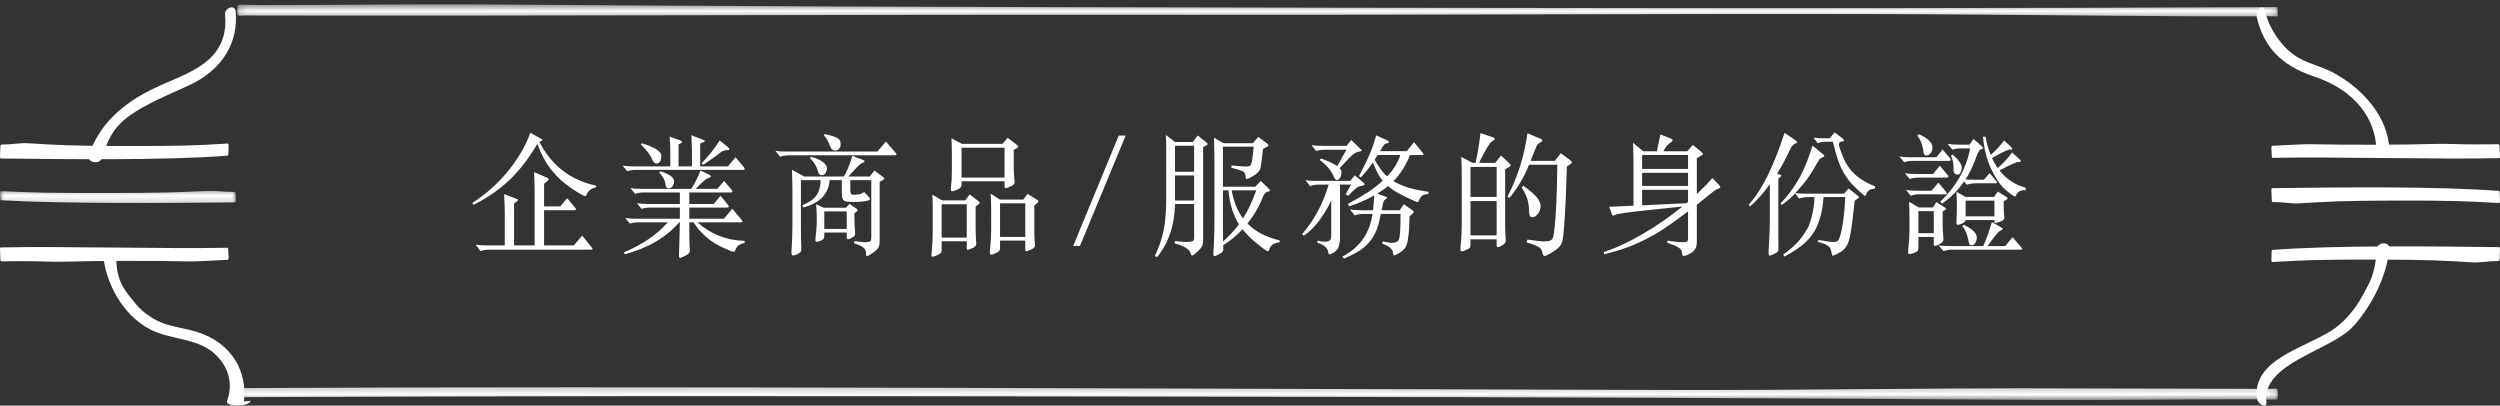
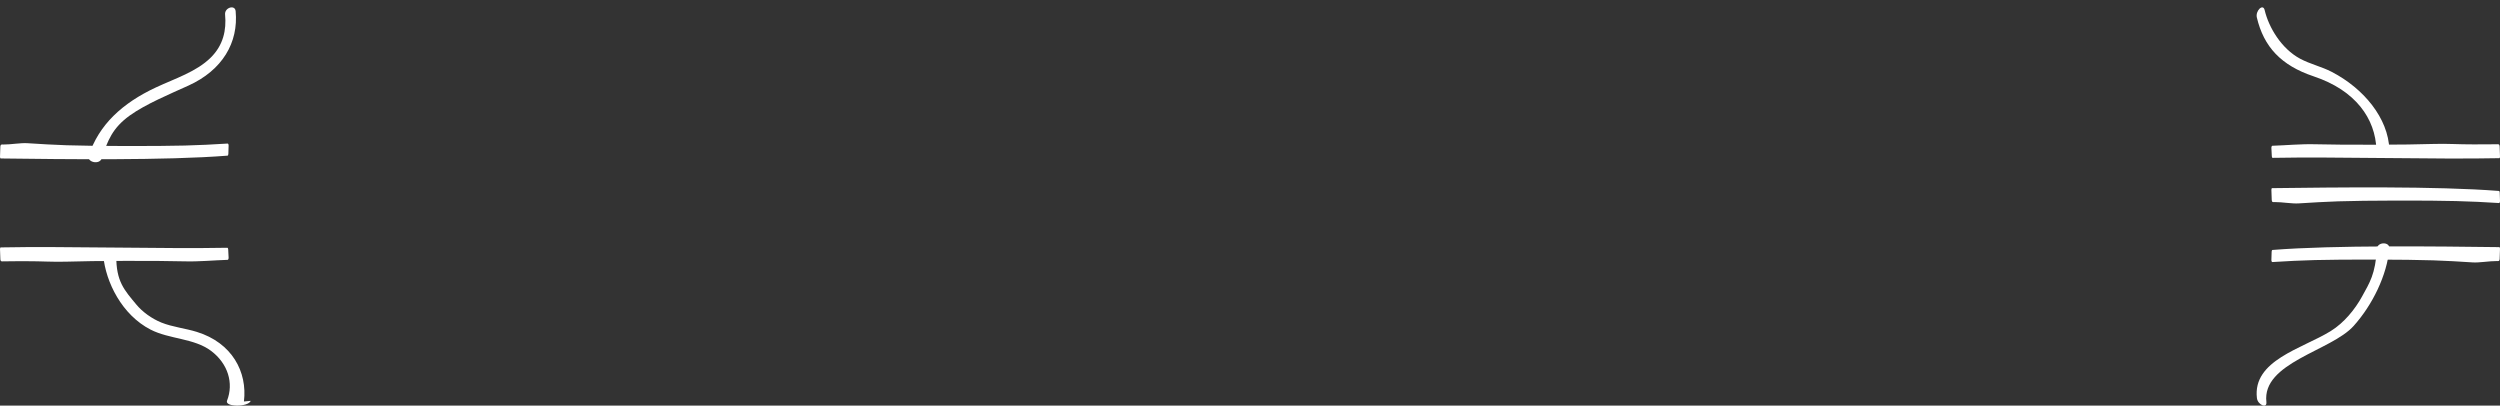
<svg xmlns="http://www.w3.org/2000/svg" xmlns:xlink="http://www.w3.org/1999/xlink" width="339px" height="55px" viewBox="0 0 339 55" version="1.1">
  <rect x="0" y="0" width="339" height="55" fill="#333333" stroke="none" />
  <title>Group 28</title>
  <desc>Created with Sketch.</desc>
  <defs>
-     <polygon id="path-1" points="0.155 0.258 276.884 0.258 276.884 2.25 0.155 2.25" />
    <polygon id="path-3" points="0.154 0.579 276.886 0.579 276.886 2.525 0.154 2.525" />
    <polygon id="path-5" points="0 0.573 31.994 0.573 31.994 2.823 0 2.823" />
  </defs>
  <g id="index" stroke="none" stroke-width="1" fill="none" fill-rule="evenodd">
    <g id="Group-28">
      <g id="Group-3" transform="translate(32, 52)">
        <mask id="mask-2" fill="white">
          <use xlink:href="#path-1" />
        </mask>
        <g id="Clip-2" />
        <path d="M0.207,1.806 L0.164,0.672 C0.102,0.578 0.343,0.625 0.867,0.623 C58.015,0.323 127.529,0.735 198.451,0.888 C208.025,0.911 233.172,0.629 242.113,0.65 C254.05,0.679 265.33,0.706 275.707,0.731 C276.207,0.733 276.707,0.654 276.764,0.744 C276.977,1.05 276.845,1.948 276.831,2.065 C276.785,2.288 276.183,2.153 273.409,2.146 C265.462,2.126 252.842,2.297 244.86,2.238 C228.901,2.128 212.961,2.033 197.038,1.961 C165.571,1.822 85.072,1.696 53.768,1.727 C36.469,1.743 19.188,1.781 1.954,1.853 C1.27,1.856 0.28,1.93 0.207,1.806" id="Fill-1" fill="#FFFFFF" mask="url(#mask-2)" />
      </g>
      <g id="Group-6" transform="translate(32, 0)">
        <mask id="mask-4" fill="white">
          <use xlink:href="#path-3" />
        </mask>
        <g id="Clip-5" />
-         <path d="M276.831,1.025 L276.877,2.161 C276.936,2.253 276.696,2.206 276.169,2.208 C260.967,2.289 241.519,1.949 221.719,1.909 C191.991,1.848 160.122,2.046 129.837,2.012 C80.596,1.958 38.747,2.192 1.332,2.1 C0.832,2.098 0.329,2.177 0.275,2.087 C0.061,1.781 0.194,0.883 0.207,0.766 C0.25,0.543 0.856,0.678 3.629,0.685 C11.573,0.705 24.197,0.532 32.179,0.59 C48.135,0.705 64.077,0.797 80.001,0.869 C111.464,1.009 191.966,1.135 223.27,1.103 C240.57,1.088 257.85,1.049 275.085,0.977 C275.771,0.975 276.758,0.901 276.831,1.025" id="Fill-4" fill="#FFFFFF" mask="url(#mask-4)" />
      </g>
      <path d="M31,34.926 L30.944,33.816 C30.938,33.69 30.885,33.597 30.829,33.597 C22.371,33.765 8.554,33.372 0.099,33.549 C0.043,33.552 -0.003,33.648 0,33.768 C0.011,34.176 0.035,35.028 0.051,35.184 C0.083,35.481 0.203,35.445 0.511,35.439 C1.398,35.415 2.812,35.427 3.702,35.421 C5.476,35.412 7.263,35.541 9.039,35.481 C12.541,35.355 21.535,35.34 25.045,35.439 C26.978,35.493 28.933,35.295 30.869,35.235 C30.946,35.232 31.005,35.088 31,34.926" id="Fill-7" fill="#FFFFFF" />
      <g id="Group-11" transform="translate(0, 25)">
        <mask id="mask-6" fill="white">
          <use xlink:href="#path-5" />
        </mask>
        <g id="Clip-10" />
-         <path d="M-1.08420217e-19,1.145 L0.036,1.982 C0.038,2.074 0.085,2.148 0.151,2.153 C8.877,2.655 23.16,2.515 31.892,2.439 C31.95,2.439 31.996,2.367 31.994,2.277 C31.985,1.971 31.958,1.329 31.941,1.215 C31.914,0.992 31.79,1.017 31.468,1.021 C30.552,1.03 29.073,0.841 28.16,0.888 C26.328,0.978 24.497,1.048 22.666,1.098 C19.047,1.192 9.76,1.199 6.138,1.125 C4.139,1.084 2.137,1.019 0.14,0.922 C0.058,0.92 -0.005,1.021 -1.08420217e-19,1.145" id="Fill-9" fill="#FFFFFF" mask="url(#mask-6)" />
      </g>
      <path d="M31,19.76 L30.965,20.876 C30.96,21.002 30.914,21.101 30.856,21.107 C22.398,21.776 8.559,21.59 0.099,21.488 C0.043,21.488 0,21.389 0,21.272 C0.011,20.864 0.035,20.009 0.048,19.856 C0.08,19.559 0.197,19.592 0.512,19.595 C1.396,19.61 2.827,19.355 3.717,19.418 C5.489,19.541 7.266,19.631 9.038,19.697 C12.545,19.823 21.543,19.835 25.052,19.736 C26.989,19.682 28.929,19.595 30.866,19.466 C30.944,19.46 31.005,19.598 31,19.76" id="Fill-12" fill="#FFFFFF" />
      <path d="M308.001,20.075 L308.057,21.185 C308.059,21.311 308.113,21.404 308.168,21.404 C316.627,21.236 330.445,21.629 338.901,21.449 C338.957,21.449 339.003,21.353 339,21.233 C338.989,20.825 338.965,19.973 338.949,19.817 C338.92,19.52 338.797,19.556 338.489,19.562 C337.602,19.583 336.187,19.571 335.3,19.577 C333.527,19.589 331.737,19.457 329.963,19.52 C326.458,19.646 317.464,19.661 313.956,19.562 C312.02,19.508 310.065,19.703 308.131,19.766 C308.054,19.769 307.993,19.91 308.001,20.075" id="Fill-14" fill="#FFFFFF" />
      <path d="M339,27.238 L338.965,26.122 C338.962,25.996 338.914,25.9 338.856,25.894 C330.398,25.225 316.559,25.411 308.099,25.513 C308.043,25.513 307.997,25.609 308,25.729 C308.011,26.137 308.035,26.992 308.048,27.145 C308.08,27.439 308.197,27.409 308.509,27.403 C309.396,27.391 310.83,27.643 311.715,27.58 C313.489,27.46 315.264,27.367 317.038,27.301 C320.545,27.175 329.543,27.163 333.052,27.265 C334.99,27.316 336.929,27.403 338.866,27.532 C338.944,27.538 339.005,27.403 339,27.238" id="Fill-16" fill="#FFFFFF" />
      <path d="M308,35.24 L308.035,34.124 C308.038,33.998 308.086,33.899 308.147,33.893 C316.602,33.224 330.441,33.41 338.901,33.512 C338.957,33.512 339.003,33.611 339,33.728 C338.989,34.136 338.965,34.991 338.952,35.144 C338.923,35.441 338.803,35.408 338.491,35.402 C337.604,35.39 336.173,35.645 335.285,35.582 C333.511,35.459 331.736,35.366 329.962,35.303 C326.455,35.177 317.457,35.165 313.948,35.264 C312.01,35.318 310.071,35.405 308.136,35.534 C308.056,35.54 307.995,35.402 308,35.24" id="Fill-18" fill="#FFFFFF" />
      <path d="M30.522,1.969 C30.717,4.083 30.281,6.123 28.578,7.809 C26.625,9.739 23.757,10.635 21.157,11.848 C16.551,14 13.417,16.92 12.035,21.094 C11.733,22.003 13.49,22.39 13.791,21.484 C14.599,19.05 15.244,17.359 17.598,15.662 C19.743,14.119 23.078,12.731 25.558,11.604 C30.15,9.517 32.351,5.787 31.954,1.513 C31.865,0.581 30.432,1.031 30.522,1.969" id="Fill-20" fill="#FFFFFF" />
      <path d="M33.078,54.442 C33.561,50.418 31.465,46.484 26.689,45.005 C25.125,44.519 23.39,44.344 21.886,43.74 C20.576,43.212 19.297,42.276 18.497,41.307 C16.871,39.345 15.732,38.169 15.77,34.685 C15.781,33.775 13.919,33.768 14.003,34.685 C14.336,38.25 16.529,42.699 20.425,44.697 C22.986,46.011 26.312,45.849 28.616,47.575 C30.91,49.297 31.718,51.948 30.785,54.335 C30.446,55.212 33.661,55.225 34,54.354 L33.078,54.442 Z" id="Fill-22" fill="#FFFFFF" />
      <path d="M306.028,2.37 C306.96,6.331 309.301,8.873 313.728,10.351 C319.423,12.25 322.106,16.086 322.243,20.297 C322.273,21.232 324.032,21.237 324,20.297 C323.857,16.019 320.514,11.993 316.187,9.748 C314.827,9.038 313.243,8.688 311.89,7.958 C309.361,6.597 307.642,3.731 307.084,1.361 C306.869,0.444 305.815,1.455 306.028,2.37" id="Fill-24" fill="#FFFFFF" />
      <path d="M322.32,33.699 C322.086,37.229 321.34,38.292 320.285,40.222 C319.344,41.94 317.842,43.792 316.016,44.913 C312.139,47.292 305.436,48.863 306.038,53.981 C306.146,54.903 307.432,55.448 307.324,54.517 C306.694,49.162 316.108,47.596 319.159,44.192 C321.713,41.339 323.683,37.314 323.997,33.699 C324.079,32.763 322.4,32.77 322.32,33.699" id="Fill-26" fill="#FFFFFF" />
-       <path d="M64.237,27.77 C66.145,26.798 67.777,25.661 69.133,24.359 C70.489,23.057 71.731,21.44 72.859,19.508 C73.387,20.936 74.035,22.127 74.803,23.081 C75.571,24.035 76.477,24.86 77.521,25.556 C78.565,26.252 79.171,26.6 79.339,26.6 C79.423,26.6 79.483,26.546 79.519,26.438 C79.747,25.862 80.185,25.52 80.833,25.412 L80.833,25.412 L80.851,25.178 C77.383,24.446 74.809,22.466 73.129,19.238 C73.153,19.226 73.231,19.193 73.363,19.139 C73.495,19.085 73.561,19.034 73.561,18.986 C73.561,18.938 73.477,18.866 73.309,18.77 L73.309,18.77 L71.923,18.014 C71.191,19.934 70.138,21.716 68.764,23.36 C67.39,25.004 65.815,26.39 64.039,27.518 L64.039,27.518 L64.237,27.77 Z M65.155,34.052 C65.479,33.92 65.881,33.854 66.361,33.854 L66.361,33.854 L80.059,33.854 C80.251,33.854 80.347,33.821 80.347,33.755 C80.347,33.689 80.299,33.608 80.203,33.512 L80.203,33.512 L78.943,31.946 L77.809,33.278 L73.777,33.278 L73.777,28.508 L77.791,28.508 C78.007,28.508 78.115,28.475 78.115,28.409 C78.115,28.343 78.055,28.238 77.935,28.094 L77.935,28.094 L76.909,26.87 L75.973,27.986 L73.777,27.986 L73.777,24.908 L74.245,24.548 C74.353,24.452 74.407,24.371 74.407,24.305 C74.407,24.239 74.335,24.17 74.191,24.098 L74.191,24.098 L72.427,23.342 C72.475,24.434 72.499,25.406 72.499,26.258 L72.499,26.258 L72.499,33.278 L69.709,33.278 L69.709,27.572 L70.123,27.302 C70.207,27.242 70.249,27.182 70.249,27.122 C70.249,27.062 70.177,27.008 70.033,26.96 L70.033,26.96 L68.359,26.33 C68.419,27.278 68.449,28.232 68.449,29.192 L68.449,29.192 L68.449,33.278 L65.965,33.278 C65.425,33.278 64.939,33.242 64.507,33.17 L64.507,33.17 L65.155,34.052 Z M85.063,23.216 C85.375,23.096 85.777,23.036 86.269,23.036 L86.269,23.036 L100.741,23.036 C100.897,23.036 100.975,22.997 100.975,22.919 C100.975,22.841 100.939,22.754 100.867,22.658 L100.867,22.658 L99.733,21.326 L98.707,22.568 L94.945,22.568 L94.945,19.472 L95.359,19.292 C95.503,19.232 95.575,19.175 95.575,19.121 C95.575,19.067 95.491,19.01 95.323,18.95 L95.323,18.95 L93.757,18.338 C93.805,19.274 93.829,19.922 93.829,20.282 L93.829,22.568 L92.011,22.568 L92.011,19.562 L92.317,19.436 C92.425,19.376 92.479,19.313 92.479,19.247 C92.479,19.181 92.395,19.112 92.227,19.04 L92.227,19.04 L90.805,18.518 C90.865,19.418 90.895,20.066 90.895,20.462 L90.895,22.568 L85.909,22.568 C85.369,22.568 84.871,22.532 84.415,22.46 L84.415,22.46 L85.063,23.216 Z M95.341,22.352 C96.253,21.764 97.027,21.212 97.663,20.696 C97.951,20.468 98.287,20.354 98.671,20.354 C98.827,20.354 98.905,20.315 98.905,20.237 C98.905,20.159 98.827,20.054 98.671,19.922 L98.671,19.922 L97.591,19.04 C96.919,20.12 96.097,21.152 95.125,22.136 L95.125,22.136 L95.341,22.352 Z M89.023,22.172 C89.455,22.172 89.671,21.812 89.671,21.092 C89.671,20.828 89.446,20.546 88.996,20.246 C88.546,19.946 87.895,19.676 87.043,19.436 L87.043,19.436 L86.899,19.58 C87.271,19.928 87.595,20.291 87.871,20.669 C88.147,21.047 88.351,21.392 88.483,21.704 C88.615,22.016 88.795,22.172 89.023,22.172 Z M92.218,34.97 C92.32,34.97 92.566,34.868 92.956,34.664 C93.346,34.46 93.541,34.25 93.541,34.034 C93.541,33.986 93.529,33.74 93.505,33.296 C93.481,32.852 93.469,32.162 93.469,31.226 L93.469,31.226 L93.469,30.146 L94.045,30.146 C94.573,30.962 95.173,31.649 95.845,32.207 C96.517,32.765 97.255,33.227 98.059,33.593 C98.863,33.959 99.337,34.142 99.481,34.142 C99.577,34.142 99.643,34.088 99.679,33.98 C99.787,33.656 99.943,33.419 100.147,33.269 C100.351,33.119 100.621,33.014 100.957,32.954 L100.957,32.954 L100.975,32.666 C98.515,32.594 96.379,31.754 94.567,30.146 L94.567,30.146 L100.417,30.146 C100.585,30.146 100.669,30.11 100.669,30.038 C100.669,29.966 100.621,29.876 100.525,29.768 L100.525,29.768 L99.301,28.31 L98.167,29.66 L93.469,29.66 L93.469,28.148 L98.581,28.148 C98.737,28.148 98.815,28.109 98.815,28.031 C98.815,27.953 98.779,27.866 98.707,27.77 L98.707,27.77 L97.699,26.546 L96.781,27.662 L93.469,27.662 L93.469,26.096 L99.103,26.096 C99.247,26.096 99.319,26.057 99.319,25.979 C99.319,25.901 99.283,25.82 99.211,25.736 L99.211,25.736 L98.185,24.53 L97.285,25.61 L94.333,25.61 C94.837,25.082 95.218,24.713 95.476,24.503 C95.734,24.293 95.953,24.161 96.133,24.107 C96.313,24.053 96.403,23.99 96.403,23.918 C96.403,23.846 96.331,23.768 96.187,23.684 L96.187,23.684 L94.981,23.126 C94.669,23.99 94.249,24.818 93.721,25.61 L93.721,25.61 L86.971,25.61 C86.431,25.61 85.939,25.58 85.495,25.52 L85.495,25.52 L86.125,26.294 C86.425,26.162 86.827,26.096 87.331,26.096 L87.331,26.096 L92.191,26.096 L92.191,27.662 L87.853,27.662 C87.313,27.662 86.815,27.626 86.359,27.554 L86.359,27.554 L87.007,28.328 C87.319,28.208 87.721,28.148 88.213,28.148 L88.213,28.148 L92.191,28.148 L92.191,29.66 L86.251,29.66 C85.711,29.66 85.219,29.624 84.775,29.552 L84.775,29.552 L85.405,30.326 C85.729,30.206 86.131,30.146 86.611,30.146 L86.611,30.146 L90.553,30.146 C89.101,31.802 87.121,33.158 84.613,34.214 L84.613,34.214 L84.703,34.484 C87.859,33.644 90.325,32.198 92.101,30.146 L92.101,30.146 L92.191,30.146 C92.179,31.106 92.155,32.072 92.119,33.044 C92.083,34.016 92.065,34.514 92.065,34.538 C92.065,34.826 92.116,34.97 92.218,34.97 Z M90.643,25.538 C90.871,25.538 91.054,25.445 91.192,25.259 C91.33,25.073 91.399,24.836 91.399,24.548 C91.399,24.068 90.787,23.624 89.563,23.216 L89.563,23.216 L89.401,23.414 C89.905,23.93 90.187,24.476 90.247,25.052 C90.283,25.376 90.415,25.538 90.643,25.538 Z M113.197,20.408 C113.437,20.408 113.629,20.336 113.773,20.192 C113.917,20.048 113.989,19.838 113.989,19.562 C113.989,19.394 113.968,19.247 113.926,19.121 C113.884,18.995 113.788,18.881 113.638,18.779 C113.488,18.677 113.272,18.578 112.99,18.482 C112.708,18.386 112.327,18.284 111.847,18.176 L111.847,18.176 L111.721,18.374 C111.817,18.47 111.901,18.563 111.973,18.653 C112.045,18.743 112.111,18.839 112.171,18.941 C112.231,19.043 112.288,19.16 112.342,19.292 C112.396,19.424 112.459,19.586 112.531,19.778 C112.603,19.982 112.705,20.138 112.837,20.246 C112.969,20.354 113.089,20.408 113.197,20.408 Z M105.781,21.254 C105.949,21.182 106.147,21.131 106.375,21.101 C106.603,21.071 106.807,21.056 106.987,21.056 L106.987,21.056 L121.333,21.056 C121.465,21.056 121.54,21.026 121.558,20.966 C121.576,20.906 121.543,20.834 121.459,20.75 L121.459,20.75 L120.127,19.184 L118.975,20.552 L106.609,20.552 C106.345,20.552 106.102,20.546 105.88,20.534 C105.658,20.522 105.409,20.492 105.133,20.444 L105.133,20.444 L105.781,21.254 Z M117.544,34.718 C117.622,34.73 117.775,34.664 118.003,34.52 C118.303,34.328 118.54,34.16 118.714,34.016 C118.888,33.872 119.017,33.731 119.101,33.593 C119.185,33.455 119.236,33.302 119.254,33.134 C119.272,32.966 119.281,32.756 119.281,32.504 L119.281,32.504 L119.281,24.656 L119.677,24.44 C119.965,24.32 119.989,24.176 119.749,24.008 L119.749,24.008 L118.579,23.126 L117.931,23.936 L115.033,23.936 C115.405,23.528 115.702,23.204 115.924,22.964 C116.146,22.724 116.323,22.544 116.455,22.424 C116.587,22.304 116.689,22.223 116.761,22.181 C116.833,22.139 116.905,22.106 116.977,22.082 C117.133,22.022 117.217,21.953 117.229,21.875 C117.241,21.797 117.157,21.728 116.977,21.668 L116.977,21.668 L115.591,21.128 C115.483,21.464 115.384,21.761 115.294,22.019 C115.204,22.277 115.114,22.514 115.024,22.73 C114.934,22.946 114.841,23.15 114.745,23.342 C114.649,23.534 114.541,23.732 114.421,23.936 L114.421,23.936 L109.057,23.936 L107.383,23.018 C107.395,23.186 107.404,23.393 107.41,23.639 C107.416,23.885 107.422,24.143 107.428,24.413 C107.434,24.683 107.44,24.947 107.446,25.205 C107.452,25.463 107.455,25.688 107.455,25.88 L107.455,30.28 C107.454,30.492 107.451,30.744 107.446,31.037 C107.44,31.403 107.431,31.772 107.419,32.144 C107.407,32.516 107.392,32.87 107.374,33.206 C107.356,33.542 107.341,33.806 107.329,33.998 C107.305,34.346 107.341,34.553 107.437,34.619 C107.533,34.685 107.761,34.634 108.121,34.466 C108.361,34.346 108.514,34.238 108.58,34.142 C108.646,34.046 108.673,33.902 108.661,33.71 C108.637,33.29 108.622,32.831 108.616,32.333 C108.61,31.835 108.607,31.226 108.607,30.506 L108.607,30.506 L108.607,24.422 L111.289,24.422 C111.265,24.89 111.205,25.298 111.109,25.646 C111.013,25.994 110.863,26.3 110.659,26.564 C110.455,26.828 110.2,27.062 109.894,27.266 C109.588,27.47 109.219,27.656 108.787,27.824 L108.787,27.824 L108.949,28.13 C110.101,27.818 110.965,27.347 111.541,26.717 C112.117,26.087 112.435,25.322 112.495,24.422 L112.495,24.422 L114.151,24.422 L114.151,25.88 C114.151,26.192 114.163,26.444 114.187,26.636 C114.211,26.828 114.259,26.978 114.331,27.086 C114.403,27.194 114.511,27.266 114.655,27.302 C114.799,27.338 114.985,27.362 115.213,27.374 C115.465,27.386 115.696,27.392 115.906,27.392 C116.116,27.392 116.359,27.38 116.635,27.356 C116.923,27.332 117.148,27.308 117.31,27.284 C117.472,27.26 117.625,27.224 117.769,27.176 C117.985,27.104 118.027,26.984 117.895,26.816 C117.823,26.72 117.718,26.597 117.58,26.447 C117.442,26.297 117.301,26.156 117.157,26.024 C117.037,26.12 116.932,26.195 116.842,26.249 C116.752,26.303 116.611,26.342 116.419,26.366 C116.323,26.378 116.212,26.387 116.086,26.393 C115.96,26.399 115.831,26.402 115.699,26.402 C115.531,26.402 115.423,26.351 115.375,26.249 C115.327,26.147 115.303,25.934 115.303,25.61 L115.303,25.61 L115.303,24.422 L118.147,24.422 L118.147,32.234 C118.147,32.378 118.126,32.498 118.084,32.594 C118.042,32.69 117.946,32.759 117.796,32.801 C117.646,32.843 117.418,32.855 117.112,32.837 C116.806,32.819 116.389,32.768 115.861,32.684 L115.861,32.684 L115.789,32.99 C116.149,33.098 116.434,33.203 116.644,33.305 C116.854,33.407 117.019,33.512 117.139,33.62 C117.259,33.728 117.337,33.845 117.373,33.971 C117.409,34.097 117.427,34.244 117.427,34.412 C117.427,34.604 117.466,34.706 117.544,34.718 Z M111.433,23.756 C111.637,23.756 111.805,23.663 111.937,23.477 C112.069,23.291 112.135,23.06 112.135,22.784 C112.135,22.544 111.964,22.28 111.622,21.992 C111.28,21.704 110.719,21.458 109.939,21.254 L109.939,21.254 L109.849,21.452 C110.437,22.064 110.791,22.646 110.911,23.198 C110.947,23.402 111.013,23.546 111.109,23.63 C111.205,23.714 111.313,23.756 111.433,23.756 Z M110.641,32.756 C110.713,32.816 110.893,32.792 111.181,32.684 C111.457,32.576 111.625,32.474 111.685,32.378 C111.745,32.282 111.775,32.132 111.775,31.928 L111.775,31.928 L111.775,31.532 L114.817,31.532 L114.817,32.216 C114.817,32.336 114.856,32.411 114.934,32.441 C115.012,32.471 115.153,32.432 115.357,32.324 C115.633,32.18 115.807,32.054 115.879,31.946 C115.951,31.838 115.975,31.7 115.951,31.532 C115.927,31.232 115.906,30.929 115.888,30.623 C115.87,30.317 115.861,30.008 115.861,29.696 L115.861,29.696 L115.861,28.904 L116.185,28.67 C116.329,28.55 116.329,28.436 116.185,28.328 L116.185,28.328 L115.195,27.644 L114.727,28.166 L111.685,28.166 L110.659,27.698 C110.695,27.962 110.719,28.244 110.731,28.544 C110.743,28.844 110.749,29.168 110.749,29.516 L110.749,29.516 L110.749,30.02 C110.749,30.368 110.734,30.728 110.704,31.1 C110.674,31.472 110.635,31.838 110.587,32.198 C110.551,32.51 110.569,32.696 110.641,32.756 Z M114.817,31.046 L111.775,31.046 L111.775,28.67 L114.817,28.67 L114.817,31.046 Z M129.1,25.934 C129.214,25.934 129.457,25.859 129.829,25.709 C130.201,25.559 130.387,25.334 130.387,25.034 L130.387,25.034 L130.387,24.584 L136.219,24.584 L136.219,25.286 C136.219,25.442 136.267,25.52 136.363,25.52 C136.459,25.52 136.687,25.439 137.047,25.277 C137.407,25.115 137.587,24.926 137.587,24.71 L137.587,24.71 L137.515,23.9 C137.479,23.54 137.461,23.132 137.461,22.676 L137.461,22.676 L137.461,20.354 L137.857,20.102 C138.001,20.018 138.073,19.946 138.073,19.886 C138.073,19.826 138.001,19.736 137.857,19.616 L137.857,19.616 L136.633,18.68 L135.949,19.508 L130.441,19.508 L129.019,18.752 C129.055,19.424 129.073,20.15 129.073,20.93 L129.073,20.93 L129.073,23.288 C129.073,24.08 129.031,24.764 128.947,25.34 C128.935,25.472 128.929,25.604 128.929,25.736 C128.929,25.868 128.986,25.934 129.1,25.934 Z M136.219,24.08 L130.387,24.08 L130.387,20.03 L136.219,20.03 L136.219,24.08 Z M134.419,34.538 C134.515,34.538 134.701,34.475 134.977,34.349 C135.253,34.223 135.427,34.115 135.499,34.025 C135.571,33.935 135.607,33.806 135.607,33.638 L135.607,33.638 L135.607,32.63 L139.027,32.63 L139.027,33.836 C139.027,33.992 139.072,34.07 139.162,34.07 C139.252,34.07 139.471,33.992 139.819,33.836 C140.167,33.68 140.341,33.5 140.341,33.296 L140.341,33.296 L140.287,32.396 C140.263,32.048 140.251,31.658 140.251,31.226 L140.251,31.226 L140.251,27.86 L140.683,27.518 C140.767,27.434 140.809,27.362 140.809,27.302 C140.809,27.242 140.755,27.176 140.647,27.104 L140.647,27.104 L139.333,26.276 L138.757,27.068 L135.607,27.068 L134.329,26.258 C134.377,26.93 134.401,27.662 134.401,28.454 L134.401,28.454 L134.401,31.1 C134.401,31.988 134.347,32.924 134.239,33.908 C134.215,34.16 134.215,34.328 134.239,34.412 C134.263,34.496 134.323,34.538 134.419,34.538 Z M126.463,34.808 C126.571,34.808 126.751,34.751 127.003,34.637 C127.255,34.523 127.432,34.427 127.534,34.349 C127.636,34.271 127.687,34.124 127.687,33.908 L127.687,33.908 L127.687,32.72 L131.089,32.72 L131.089,33.638 C131.089,33.794 131.134,33.872 131.224,33.872 C131.314,33.872 131.53,33.794 131.872,33.638 C132.214,33.482 132.385,33.29 132.385,33.062 L132.385,33.062 L132.331,32.252 C132.307,31.892 132.295,31.484 132.295,31.028 L132.295,31.028 L132.295,28.022 L132.709,27.698 C132.793,27.614 132.835,27.539 132.835,27.473 C132.835,27.407 132.757,27.32 132.601,27.212 L132.601,27.212 L131.485,26.366 L130.891,27.176 L127.741,27.176 L126.427,26.384 C126.463,27.056 126.481,27.788 126.481,28.58 L126.481,28.58 L126.481,31.37 C126.481,32.258 126.433,33.194 126.337,34.178 C126.313,34.322 126.301,34.463 126.301,34.601 C126.301,34.739 126.355,34.808 126.463,34.808 Z M139.027,32.126 L135.607,32.126 L135.607,27.572 L139.027,27.572 L139.027,32.126 Z M131.089,32.216 L127.687,32.216 L127.687,27.698 L131.089,27.698 L131.089,32.216 Z M146.443,33.35 L152.635,18.392 L151.699,18.392 L145.525,33.35 L146.443,33.35 Z M156.901,34.862 C158.461,32.966 159.271,30.566 159.331,27.662 L159.331,27.662 L161.923,27.662 L161.923,32.288 C161.923,32.516 161.836,32.66 161.662,32.72 C161.488,32.78 161.221,32.81 160.861,32.81 C160.501,32.81 159.985,32.768 159.313,32.684 L159.313,32.684 L159.259,32.99 C160.567,33.326 161.305,33.794 161.473,34.394 C161.509,34.562 161.575,34.646 161.671,34.646 C161.767,34.646 162.001,34.472 162.373,34.124 C162.745,33.776 162.967,33.5 163.039,33.296 C163.111,33.092 163.147,32.816 163.147,32.468 L163.147,32.468 L163.147,19.94 L163.597,19.706 C163.705,19.646 163.759,19.586 163.759,19.526 C163.759,19.466 163.705,19.394 163.597,19.31 L163.597,19.31 L162.409,18.374 L161.743,19.256 L159.331,19.256 L158.089,18.302 C158.125,18.95 158.143,19.586 158.143,20.21 L158.143,20.21 L158.143,26.636 C158.143,28.652 158.017,30.227 157.765,31.361 C157.513,32.495 157.123,33.614 156.595,34.718 L156.595,34.718 L156.901,34.862 Z M164.677,34.736 C164.773,34.736 164.998,34.64 165.352,34.448 C165.706,34.256 165.883,34.052 165.883,33.836 L165.883,33.836 L165.865,33.242 C166.789,32.69 167.665,31.97 168.493,31.082 C168.985,31.73 169.648,32.39 170.482,33.062 C171.316,33.734 171.799,34.07 171.931,34.07 C171.991,34.07 172.045,34.016 172.093,33.908 C172.189,33.56 172.348,33.311 172.57,33.161 C172.792,33.011 173.107,32.906 173.515,32.846 L173.515,32.846 L173.515,32.594 C171.643,32.15 170.191,31.388 169.159,30.308 C170.083,29.144 170.773,27.95 171.229,26.726 C171.397,26.27 171.673,26.012 172.057,25.952 C172.153,25.916 172.201,25.874 172.201,25.826 C172.201,25.778 172.159,25.706 172.075,25.61 L172.075,25.61 L170.959,24.53 L170.221,25.322 L165.829,25.322 L165.829,19.886 L170.005,19.886 C169.921,20.762 169.846,21.386 169.78,21.758 C169.714,22.13 169.63,22.361 169.528,22.451 C169.426,22.541 169.216,22.586 168.898,22.586 C168.58,22.586 167.953,22.532 167.017,22.424 L167.017,22.424 L166.963,22.748 C167.731,22.94 168.244,23.096 168.502,23.216 C168.76,23.336 168.895,23.6 168.907,24.008 C168.907,24.188 168.955,24.278 169.051,24.278 C169.147,24.278 169.372,24.182 169.726,23.99 C170.08,23.798 170.362,23.591 170.572,23.369 C170.782,23.147 170.908,22.925 170.95,22.703 C170.992,22.481 171.097,21.638 171.265,20.174 L171.265,20.174 L171.841,19.886 C171.961,19.814 172.021,19.751 172.021,19.697 C172.021,19.643 171.967,19.574 171.859,19.49 L171.859,19.49 L170.617,18.554 L169.897,19.418 L165.901,19.418 L164.605,18.662 C164.653,19.718 164.677,20.738 164.677,21.722 L164.677,21.722 L164.677,30.02 C164.677,30.932 164.659,31.784 164.623,32.576 L164.623,32.576 L164.533,34.376 C164.533,34.616 164.581,34.736 164.677,34.736 Z M161.923,23.288 L159.331,23.288 L159.331,19.76 L161.923,19.76 L161.923,23.288 Z M161.923,27.194 L159.331,27.194 L159.331,23.792 L161.923,23.792 L161.923,27.194 Z M165.847,32.756 C165.835,32.432 165.829,31.658 165.829,30.434 L165.829,30.434 L165.829,25.808 L166.585,25.808 C166.741,27.644 167.215,29.18 168.007,30.416 C167.479,31.124 166.759,31.904 165.847,32.756 Z M168.547,29.624 C167.779,28.556 167.269,27.284 167.017,25.808 L167.017,25.808 L170.347,25.808 C169.819,27.308 169.219,28.58 168.547,29.624 Z M182.263,35.06 C182.851,34.808 183.364,34.562 183.802,34.322 C184.24,34.082 184.621,33.827 184.945,33.557 C185.269,33.287 185.551,32.999 185.791,32.693 C186.031,32.387 186.253,32.036 186.457,31.64 C186.589,31.376 186.718,31.052 186.844,30.668 C186.97,30.284 187.099,29.732 187.231,29.012 L187.231,29.012 L189.913,29.012 C189.913,29.456 189.91,29.837 189.904,30.155 C189.898,30.473 189.889,30.752 189.877,30.992 C189.865,31.232 189.85,31.448 189.832,31.64 C189.814,31.832 189.793,32.018 189.769,32.198 C189.745,32.354 189.691,32.492 189.607,32.612 C189.523,32.732 189.394,32.819 189.22,32.873 C189.046,32.927 188.821,32.942 188.545,32.918 C188.269,32.894 187.927,32.828 187.519,32.72 L187.519,32.72 L187.429,33.044 C187.921,33.212 188.284,33.398 188.518,33.602 C188.752,33.806 188.881,34.058 188.905,34.358 C188.929,34.526 188.968,34.619 189.022,34.637 C189.076,34.655 189.199,34.61 189.391,34.502 C189.667,34.346 189.895,34.202 190.075,34.07 C190.255,33.938 190.399,33.797 190.507,33.647 C190.615,33.497 190.699,33.332 190.759,33.152 C190.819,32.972 190.867,32.756 190.903,32.504 C190.987,31.988 191.044,31.49 191.074,31.01 C191.104,30.53 191.125,29.972 191.137,29.336 L191.137,29.336 L191.515,28.994 C191.647,28.886 191.713,28.802 191.713,28.742 C191.713,28.682 191.653,28.61 191.533,28.526 L191.533,28.526 L190.363,27.68 L189.805,28.508 L187.357,28.508 C187.381,28.412 187.402,28.307 187.42,28.193 C187.438,28.079 187.459,27.974 187.483,27.878 C187.531,27.602 187.576,27.413 187.618,27.311 C187.66,27.209 187.729,27.128 187.825,27.068 C187.993,26.96 188.077,26.876 188.077,26.816 C188.077,26.756 187.987,26.696 187.807,26.636 L187.807,26.636 L186.745,26.258 C187.009,26.09 187.267,25.925 187.519,25.763 C187.771,25.601 188.005,25.424 188.221,25.232 C188.665,25.616 189.193,25.97 189.805,26.294 C190.417,26.618 191.155,26.972 192.019,27.356 C192.163,27.44 192.283,27.398 192.379,27.23 C192.463,27.05 192.538,26.906 192.604,26.798 C192.67,26.69 192.748,26.603 192.838,26.537 C192.928,26.471 193.039,26.42 193.171,26.384 C193.303,26.348 193.477,26.318 193.693,26.294 L193.693,26.294 L193.693,26.006 C192.661,25.862 191.767,25.679 191.011,25.457 C190.255,25.235 189.571,24.932 188.959,24.548 C189.163,24.356 189.373,24.122 189.589,23.846 C189.805,23.57 190.012,23.276 190.21,22.964 C190.408,22.652 190.594,22.328 190.768,21.992 C190.942,21.656 191.083,21.332 191.191,21.02 L191.191,21.02 L192.829,21.02 C192.961,21.02 193.033,20.999 193.045,20.957 C193.057,20.915 193.021,20.846 192.937,20.75 L192.937,20.75 L191.749,19.274 L190.759,20.498 L187.123,20.498 L187.465,19.958 C187.561,19.79 187.645,19.67 187.717,19.598 C187.789,19.526 187.855,19.484 187.915,19.472 C188.167,19.436 188.305,19.373 188.329,19.283 C188.353,19.193 188.245,19.094 188.005,18.986 L188.005,18.986 L186.619,18.356 C186.475,18.848 186.337,19.286 186.205,19.67 C186.073,20.054 185.923,20.447 185.755,20.849 C185.587,21.251 185.386,21.689 185.152,22.163 C184.918,22.637 184.627,23.21 184.279,23.882 L184.279,23.882 L184.531,24.08 C184.795,23.78 185.062,23.465 185.332,23.135 C185.602,22.805 185.881,22.436 186.169,22.028 C186.373,22.556 186.577,23.021 186.781,23.423 C186.985,23.825 187.225,24.182 187.501,24.494 C186.889,25.07 186.199,25.607 185.431,26.105 C184.663,26.603 183.775,27.116 182.767,27.644 L182.767,27.644 L182.947,27.986 C183.607,27.77 184.216,27.536 184.774,27.284 C185.332,27.032 185.863,26.768 186.367,26.492 C186.331,26.888 186.301,27.236 186.277,27.536 C186.253,27.836 186.223,28.16 186.187,28.508 L186.187,28.508 L184.585,28.508 C184.309,28.508 184.057,28.502 183.829,28.49 C183.601,28.478 183.343,28.448 183.055,28.4 L183.055,28.4 L183.703,29.21 C183.871,29.138 184.045,29.087 184.225,29.057 C184.405,29.027 184.645,29.012 184.945,29.012 L184.945,29.012 L186.115,29.012 C185.947,30.224 185.542,31.319 184.9,32.297 C184.258,33.275 183.295,34.112 182.011,34.808 L182.011,34.808 L182.263,35.06 Z M181.291,24.404 C181.447,24.404 181.588,24.308 181.714,24.116 C181.84,23.924 181.903,23.624 181.903,23.216 C181.903,23.096 181.819,22.964 181.651,22.82 C182.131,22.292 182.512,21.881 182.794,21.587 C183.076,21.293 183.31,21.074 183.496,20.93 C183.682,20.786 183.838,20.69 183.964,20.642 C184.09,20.594 184.237,20.558 184.405,20.534 C184.573,20.51 184.663,20.477 184.675,20.435 C184.687,20.393 184.609,20.3 184.441,20.156 L184.441,20.156 L183.235,18.986 L182.569,19.778 L179.365,19.778 C179.089,19.778 178.837,19.772 178.609,19.76 C178.381,19.748 178.123,19.724 177.835,19.688 L177.835,19.688 L178.483,20.48 C178.663,20.42 178.843,20.375 179.023,20.345 C179.203,20.315 179.437,20.3 179.725,20.3 L179.725,20.3 L182.587,20.3 L181.327,22.532 C180.847,22.184 180.109,21.836 179.113,21.488 L179.113,21.488 L178.969,21.704 C179.473,22.088 179.866,22.451 180.148,22.793 C180.43,23.135 180.655,23.498 180.823,23.882 C180.931,24.11 181.018,24.254 181.084,24.314 C181.15,24.374 181.219,24.404 181.291,24.404 Z M188.077,23.918 C187.753,23.618 187.456,23.279 187.186,22.901 C186.916,22.523 186.655,22.106 186.403,21.65 L186.403,21.65 L186.799,21.02 L189.877,21.02 C189.697,21.596 189.439,22.142 189.103,22.658 C188.767,23.174 188.425,23.594 188.077,23.918 Z M180.211,34.466 C180.259,34.49 180.367,34.472 180.535,34.412 C180.979,34.22 181.285,33.953 181.453,33.611 C181.621,33.269 181.705,32.762 181.705,32.09 L181.705,32.09 L181.705,25.034 L183.199,25.034 L182.461,26.348 L182.821,26.546 C183.085,26.258 183.307,26.03 183.487,25.862 C183.667,25.694 183.823,25.562 183.955,25.466 C184.087,25.37 184.213,25.304 184.333,25.268 C184.453,25.232 184.585,25.202 184.729,25.178 C184.921,25.142 185.023,25.091 185.035,25.025 C185.047,24.959 184.987,24.86 184.855,24.728 L184.855,24.728 L183.703,23.774 L183.091,24.53 L178.501,24.53 C178.237,24.53 177.991,24.524 177.763,24.512 C177.535,24.5 177.283,24.47 177.007,24.422 L177.007,24.422 L177.655,25.25 C177.823,25.178 177.997,25.124 178.177,25.088 C178.357,25.052 178.591,25.034 178.879,25.034 L178.879,25.034 L180.175,25.034 C179.791,26.318 179.293,27.53 178.681,28.67 C178.069,29.81 177.361,30.842 176.557,31.766 L176.557,31.766 L176.809,31.946 C177.553,31.454 178.243,30.779 178.879,29.921 C179.515,29.063 180.061,28.154 180.517,27.194 L180.517,27.194 L180.517,32.072 C180.517,32.384 180.385,32.597 180.121,32.711 C179.857,32.825 179.371,32.798 178.663,32.63 L178.663,32.63 L178.627,32.918 C179.047,33.026 179.389,33.194 179.653,33.422 C179.917,33.65 180.067,33.902 180.103,34.178 C180.127,34.346 180.163,34.442 180.211,34.466 Z M198.229,34.088 C198.325,34.088 198.511,34.028 198.787,33.908 C199.063,33.788 199.234,33.686 199.3,33.602 C199.366,33.518 199.399,33.386 199.399,33.206 L199.399,33.206 L199.399,32.45 L202.945,32.45 L202.945,33.26 C202.945,33.428 203.005,33.512 203.125,33.512 C203.245,33.512 203.452,33.419 203.746,33.233 C204.04,33.047 204.187,32.846 204.187,32.63 L204.187,32.63 L204.133,31.784 C204.109,31.436 204.097,31.064 204.097,30.668 L204.097,30.668 L204.097,22.946 L204.655,22.64 C204.775,22.568 204.835,22.496 204.835,22.424 C204.835,22.352 204.799,22.28 204.727,22.208 L204.727,22.208 L203.539,21.092 L202.747,22.082 L200.551,22.082 C201.439,20.282 202.051,19.292 202.387,19.112 C202.579,19.028 202.675,18.935 202.675,18.833 C202.675,18.731 202.591,18.656 202.423,18.608 L202.423,18.608 L200.749,18.05 C200.605,19.43 200.383,20.774 200.083,22.082 L200.083,22.082 L199.669,22.082 L198.139,21.272 C198.187,21.944 198.211,22.676 198.211,23.468 L198.211,23.468 L198.211,30.668 C198.211,31.556 198.157,32.492 198.049,33.476 C198.025,33.716 198.025,33.878 198.049,33.962 C198.073,34.046 198.133,34.088 198.229,34.088 Z M209.479,34.718 C209.551,34.718 209.812,34.592 210.262,34.34 C210.712,34.088 211.072,33.833 211.342,33.575 C211.612,33.317 211.786,33.02 211.864,32.684 C211.942,32.348 212.017,31.709 212.089,30.767 C212.161,29.825 212.233,28.634 212.305,27.194 L212.305,27.194 L212.467,22.568 L212.935,22.262 C213.079,22.166 213.151,22.085 213.151,22.019 C213.151,21.953 213.079,21.86 212.935,21.74 L212.935,21.74 L211.657,20.768 L210.829,21.812 L207.553,21.812 L208.291,19.958 C208.411,19.658 208.582,19.454 208.804,19.346 C209.026,19.238 209.137,19.136 209.137,19.04 C209.137,18.944 209.035,18.86 208.831,18.788 L208.831,18.788 L207.121,18.068 C206.689,21.2 205.783,24.068 204.403,26.672 L204.403,26.672 L204.691,26.834 C205.855,25.382 206.737,23.882 207.337,22.334 L207.337,22.334 L211.171,22.334 C211.147,24.542 211.102,26.312 211.036,27.644 C210.97,28.976 210.895,30.02 210.811,30.776 C210.727,31.532 210.655,32.003 210.595,32.189 C210.535,32.375 210.424,32.513 210.262,32.603 C210.1,32.693 209.818,32.738 209.416,32.738 C209.014,32.738 208.249,32.654 207.121,32.486 L207.121,32.486 L207.013,32.864 C207.901,33.14 208.465,33.362 208.705,33.53 C208.945,33.698 209.092,33.938 209.146,34.25 C209.2,34.562 209.311,34.718 209.479,34.718 Z M202.945,26.708 L199.399,26.708 L199.399,22.64 L202.945,22.64 L202.945,26.708 Z M207.769,29.462 C208.057,29.462 208.318,29.303 208.552,28.985 C208.786,28.667 208.903,28.325 208.903,27.959 C208.903,27.593 208.744,27.206 208.426,26.798 C208.108,26.39 207.481,25.85 206.545,25.178 L206.545,25.178 L206.347,25.412 C206.731,26.048 206.992,26.597 207.13,27.059 C207.268,27.521 207.337,28.052 207.337,28.652 C207.337,29.192 207.481,29.462 207.769,29.462 Z M202.945,31.91 L199.399,31.91 L199.399,27.266 L202.945,27.266 L202.945,31.91 Z M228.244,34.691 C228.334,34.733 228.505,34.7 228.757,34.592 C229.033,34.472 229.258,34.349 229.432,34.223 C229.606,34.097 229.741,33.962 229.837,33.818 C229.933,33.674 229.999,33.515 230.035,33.341 C230.071,33.167 230.089,32.978 230.089,32.774 L230.089,32.774 L230.089,27.77 C230.509,27.434 230.893,27.125 231.241,26.843 C231.589,26.561 231.901,26.312 232.177,26.096 C232.345,25.952 232.492,25.841 232.618,25.763 C232.744,25.685 232.885,25.622 233.041,25.574 C233.173,25.514 233.251,25.454 233.275,25.394 C233.299,25.334 233.239,25.226 233.095,25.07 L233.095,25.07 L232.195,24.134 C231.907,24.482 231.586,24.836 231.232,25.196 C230.878,25.556 230.497,25.928 230.089,26.312 L230.089,26.312 L230.089,21.452 L230.701,21.092 C230.845,21.008 230.92,20.936 230.926,20.876 C230.932,20.816 230.875,20.738 230.755,20.642 L230.755,20.642 L229.549,19.652 L228.793,20.516 L225.535,20.516 C225.739,20.168 225.91,19.916 226.048,19.76 C226.186,19.604 226.339,19.466 226.507,19.346 C226.711,19.214 226.81,19.106 226.804,19.022 C226.798,18.938 226.699,18.854 226.507,18.77 L226.507,18.77 L225.157,18.23 L224.671,20.516 L222.835,20.516 L221.431,19.364 C221.443,19.532 221.452,19.742 221.458,19.994 C221.464,20.246 221.47,20.504 221.476,20.768 C221.482,21.032 221.488,21.293 221.494,21.551 C221.5,21.809 221.503,22.034 221.503,22.226 L221.503,22.226 L221.503,27.896 L218.209,28.04 L218.605,29.138 C218.629,29.186 218.662,29.219 218.704,29.237 C218.746,29.255 218.827,29.234 218.947,29.174 C219.127,29.078 219.559,28.979 220.243,28.877 C220.927,28.775 221.905,28.658 223.177,28.526 L223.177,28.526 L228.145,28.004 C227.269,28.712 226.36,29.39 225.418,30.038 C224.476,30.686 223.54,31.277 222.61,31.811 C221.68,32.345 220.774,32.816 219.892,33.224 C219.01,33.632 218.203,33.944 217.471,34.16 L217.471,34.16 L217.525,34.484 C218.353,34.28 219.154,34.052 219.928,33.8 C220.702,33.548 221.464,33.251 222.214,32.909 C222.964,32.567 223.717,32.174 224.473,31.73 C225.229,31.286 226.009,30.776 226.813,30.2 C227.137,29.96 227.476,29.711 227.83,29.453 C228.184,29.195 228.541,28.934 228.901,28.67 L228.901,28.67 L228.901,32.432 C228.901,32.54 228.871,32.63 228.811,32.702 C228.751,32.774 228.625,32.819 228.433,32.837 C228.241,32.855 227.962,32.849 227.596,32.819 C227.23,32.789 226.741,32.726 226.129,32.63 L226.129,32.63 L226.057,32.9 C226.513,33.068 226.873,33.209 227.137,33.323 C227.401,33.437 227.602,33.548 227.74,33.656 C227.878,33.764 227.968,33.878 228.01,33.998 C228.052,34.118 228.079,34.262 228.091,34.43 C228.103,34.562 228.154,34.649 228.244,34.691 Z M228.901,22.91 L222.673,22.91 L222.673,21.02 L228.901,21.02 L228.901,22.91 Z M228.901,25.214 L222.673,25.214 L222.673,23.432 L228.901,23.432 L228.901,25.214 Z M222.673,27.842 L222.673,25.736 L228.901,25.736 L228.901,27.374 C228.865,27.398 228.829,27.428 228.793,27.464 C228.757,27.5 228.721,27.53 228.685,27.554 L228.685,27.554 L222.673,27.842 Z M252.715,26.456 C252.847,26.576 252.943,26.582 253.003,26.474 C253.123,26.138 253.273,25.91 253.453,25.79 C253.633,25.67 253.897,25.598 254.245,25.574 L254.245,25.574 L254.281,25.286 C253.549,24.986 252.919,24.662 252.391,24.314 C251.863,23.966 251.41,23.573 251.032,23.135 C250.654,22.697 250.336,22.202 250.078,21.65 C249.82,21.098 249.583,20.474 249.367,19.778 C249.343,19.682 249.352,19.565 249.394,19.427 C249.436,19.289 249.571,19.208 249.799,19.184 C250.111,19.148 250.129,19.01 249.853,18.77 L249.853,18.77 L248.773,17.942 L248.125,18.752 L247.297,18.752 C247.033,18.752 246.805,18.746 246.613,18.734 C246.421,18.722 246.187,18.698 245.911,18.662 L245.911,18.662 L246.469,19.418 C246.637,19.346 246.811,19.295 246.991,19.265 C247.171,19.235 247.405,19.22 247.693,19.22 L247.693,19.22 L248.539,19.22 C248.767,20.192 248.998,21.017 249.232,21.695 C249.466,22.373 249.739,22.976 250.051,23.504 C250.363,24.032 250.732,24.527 251.158,24.989 C251.584,25.451 252.103,25.94 252.715,26.456 Z M239.899,34.637 C239.971,34.691 240.139,34.652 240.403,34.52 C240.583,34.436 240.724,34.364 240.826,34.304 C240.928,34.244 241.003,34.184 241.051,34.124 C241.099,34.064 241.129,33.998 241.141,33.926 C241.153,33.854 241.159,33.758 241.159,33.638 C241.147,33.194 241.141,32.714 241.141,32.198 L241.141,32.198 L241.141,24.242 L241.465,23.954 C241.585,23.858 241.573,23.78 241.429,23.72 L241.429,23.72 L240.961,23.558 C241.285,23.054 241.585,22.544 241.861,22.028 C242.137,21.512 242.401,20.984 242.653,20.444 C242.893,19.892 243.151,19.568 243.427,19.472 C243.595,19.412 243.682,19.349 243.688,19.283 C243.694,19.217 243.613,19.124 243.445,19.004 L243.445,19.004 L241.987,18.014 C241.351,19.982 240.637,21.809 239.845,23.495 C239.053,25.181 238.147,26.606 237.127,27.77 L237.127,27.77 L237.289,28.004 C237.793,27.572 238.267,27.104 238.711,26.6 C239.155,26.096 239.581,25.556 239.989,24.98 L239.989,24.98 L239.989,29.912 C239.989,30.164 239.983,30.479 239.971,30.857 C239.959,31.235 239.944,31.622 239.926,32.018 C239.908,32.414 239.89,32.789 239.872,33.143 C239.854,33.497 239.839,33.77 239.827,33.962 C239.803,34.358 239.827,34.583 239.899,34.637 Z M241.969,34.79 C242.797,34.346 243.523,33.893 244.147,33.431 C244.771,32.969 245.299,32.435 245.731,31.829 C246.163,31.223 246.505,30.509 246.757,29.687 C247.009,28.865 247.183,27.878 247.279,26.726 L247.279,26.726 L250.213,26.726 C250.165,27.902 250.078,28.946 249.952,29.858 C249.826,30.77 249.685,31.472 249.529,31.964 C249.457,32.216 249.379,32.408 249.295,32.54 C249.211,32.672 249.073,32.756 248.881,32.792 C248.689,32.828 248.416,32.822 248.062,32.774 C247.708,32.726 247.219,32.648 246.595,32.54 L246.595,32.54 L246.451,32.792 C246.835,32.888 247.144,32.981 247.378,33.071 C247.612,33.161 247.798,33.263 247.936,33.377 C248.074,33.491 248.173,33.626 248.233,33.782 C248.293,33.938 248.341,34.13 248.377,34.358 C248.413,34.526 248.449,34.625 248.485,34.655 C248.521,34.685 248.587,34.676 248.683,34.628 C249.055,34.46 249.361,34.301 249.601,34.151 C249.841,34.001 250.039,33.833 250.195,33.647 C250.351,33.461 250.477,33.248 250.573,33.008 C250.669,32.768 250.759,32.468 250.843,32.108 C250.891,31.868 250.945,31.565 251.005,31.199 C251.065,30.833 251.122,30.434 251.176,30.002 C251.23,29.57 251.284,29.117 251.338,28.643 C251.392,28.169 251.443,27.698 251.491,27.23 L251.491,27.23 L251.959,26.888 C252.043,26.828 252.088,26.78 252.094,26.744 C252.1,26.708 252.055,26.654 251.959,26.582 L251.959,26.582 L250.663,25.556 L250.051,26.258 L244.813,26.258 C244.609,26.258 244.39,26.252 244.156,26.24 C243.922,26.228 243.685,26.21 243.445,26.186 C243.745,25.862 244.027,25.544 244.291,25.232 C244.555,24.92 244.813,24.59 245.065,24.242 C245.317,23.894 245.569,23.516 245.821,23.108 C246.073,22.7 246.343,22.244 246.631,21.74 C246.691,21.632 246.763,21.548 246.847,21.488 C246.931,21.428 247.045,21.368 247.189,21.308 C247.321,21.26 247.387,21.212 247.387,21.164 C247.387,21.116 247.321,21.032 247.189,20.912 L247.189,20.912 L245.785,19.742 C245.509,20.618 245.224,21.422 244.93,22.154 C244.636,22.886 244.312,23.567 243.958,24.197 C243.604,24.827 243.22,25.421 242.806,25.979 C242.392,26.537 241.933,27.08 241.429,27.608 L241.429,27.608 L241.645,27.77 C241.957,27.554 242.26,27.317 242.554,27.059 C242.848,26.801 243.139,26.522 243.427,26.222 L243.427,26.222 L243.949,26.924 C244.117,26.864 244.324,26.816 244.57,26.78 C244.816,26.744 245.047,26.726 245.263,26.726 L245.263,26.726 L246.037,26.726 C246.037,27.146 246.004,27.575 245.938,28.013 C245.872,28.451 245.791,28.865 245.695,29.255 C245.599,29.645 245.497,29.996 245.389,30.308 C245.281,30.62 245.179,30.854 245.083,31.01 C244.891,31.334 244.693,31.643 244.489,31.937 C244.285,32.231 244.054,32.519 243.796,32.801 C243.538,33.083 243.247,33.365 242.923,33.647 C242.599,33.929 242.227,34.22 241.807,34.52 L241.807,34.52 L241.969,34.79 Z M261.265,21.074 C261.445,21.074 261.619,20.975 261.787,20.777 C261.955,20.579 262.039,20.324 262.039,20.012 C262.039,19.34 261.421,18.734 260.185,18.194 L260.185,18.194 L260.005,18.41 C260.437,18.974 260.701,19.646 260.797,20.426 C260.821,20.666 260.86,20.834 260.914,20.93 C260.968,21.026 261.085,21.074 261.265,21.074 Z M273.235,26.636 C273.307,26.636 273.355,26.594 273.379,26.51 C273.535,25.994 273.973,25.754 274.693,25.79 L274.693,25.79 L274.693,25.448 C273.265,25.088 272.077,24.308 271.129,23.108 C272.581,22.34 273.439,21.956 273.703,21.956 C273.727,21.956 273.763,21.959 273.811,21.965 C273.859,21.971 273.907,21.965 273.955,21.947 C274.003,21.929 274.027,21.893 274.027,21.839 C274.027,21.785 273.973,21.71 273.865,21.614 L273.865,21.614 L272.839,20.678 C272.287,21.458 271.633,22.16 270.877,22.784 C270.553,22.292 270.301,21.842 270.121,21.434 C271.441,20.666 272.245,20.282 272.533,20.282 L272.533,20.282 L272.767,20.282 C272.839,20.282 272.875,20.252 272.875,20.192 C272.875,20.132 272.821,20.048 272.713,19.94 L272.713,19.94 L271.759,19.04 C271.231,19.772 270.625,20.426 269.941,21.002 C269.629,20.246 269.395,19.424 269.239,18.536 L269.239,18.536 L268.897,18.536 C269.029,20.156 269.392,21.605 269.986,22.883 C270.58,24.161 271.228,25.106 271.93,25.718 C272.632,26.33 273.067,26.636 273.235,26.636 Z M263.353,27.608 C264.589,26.732 265.579,25.73 266.323,24.602 L266.323,24.602 L266.719,25.052 C267.067,24.92 267.475,24.854 267.943,24.854 L267.943,24.854 L270.571,24.854 C270.727,24.854 270.805,24.824 270.805,24.764 C270.805,24.704 270.763,24.632 270.679,24.548 L270.679,24.548 L269.797,23.468 L269.023,24.368 L267.547,24.368 C267.067,24.368 266.725,24.356 266.521,24.332 C267.085,23.492 267.589,22.43 268.033,21.146 C268.129,20.894 268.231,20.684 268.339,20.516 C268.447,20.348 268.537,20.258 268.609,20.246 C268.789,20.222 268.879,20.168 268.879,20.084 C268.879,20 268.813,19.898 268.681,19.778 L268.681,19.778 L267.601,18.842 L267.079,19.616 L265.585,19.616 C265.045,19.616 264.547,19.58 264.091,19.508 L264.091,19.508 L264.757,20.3 C265.069,20.18 265.477,20.12 265.981,20.12 L265.981,20.12 L267.151,20.12 C266.647,22.832 265.297,25.244 263.101,27.356 L263.101,27.356 L263.353,27.608 Z M258.205,21.992 C258.517,21.872 258.925,21.812 259.429,21.812 L259.429,21.812 L264.289,21.812 C264.445,21.812 264.523,21.776 264.523,21.704 C264.523,21.632 264.481,21.542 264.397,21.434 L264.397,21.434 L263.425,20.264 L262.561,21.326 L259.051,21.326 C258.511,21.326 258.013,21.29 257.557,21.218 L257.557,21.218 L258.205,21.992 Z M265.459,23.684 C265.627,23.684 265.762,23.573 265.864,23.351 C265.966,23.129 266.017,22.913 266.017,22.703 C266.017,22.493 265.903,22.226 265.675,21.902 C265.447,21.578 265.141,21.266 264.757,20.966 L264.757,20.966 L264.559,21.128 C264.787,21.62 264.901,22.154 264.901,22.73 L264.901,22.73 L264.901,23.153 C264.911,23.302 264.959,23.422 265.045,23.513 C265.153,23.627 265.291,23.684 265.459,23.684 Z M258.961,24.278 C259.273,24.146 259.681,24.08 260.185,24.08 L260.185,24.08 L263.965,24.08 C264.121,24.08 264.199,24.041 264.199,23.963 C264.199,23.885 264.157,23.798 264.073,23.702 L264.073,23.702 L263.047,22.478 L262.111,23.594 L259.825,23.594 C259.273,23.594 258.769,23.564 258.313,23.504 L258.313,23.504 L258.961,24.278 Z M259.105,26.546 C259.405,26.414 259.813,26.348 260.329,26.348 L260.329,26.348 L263.767,26.348 C263.923,26.348 264.001,26.309 264.001,26.231 C264.001,26.153 263.959,26.072 263.875,25.988 L263.875,25.988 L262.849,24.764 L261.913,25.862 L259.951,25.862 C259.411,25.862 258.913,25.832 258.457,25.772 L258.457,25.772 L259.105,26.546 Z M265.459,30.488 C265.567,30.488 265.765,30.431 266.053,30.317 C266.341,30.203 266.497,30.044 266.521,29.84 L266.521,29.84 L270.445,29.84 C270.421,30.116 270.451,30.254 270.535,30.254 C270.619,30.254 270.85,30.188 271.228,30.056 C271.606,29.924 271.795,29.744 271.795,29.516 C271.795,29.456 271.78,29.294 271.75,29.03 C271.72,28.766 271.705,28.412 271.705,27.968 L271.705,27.968 L271.705,27.302 L272.101,27.05 C272.185,27.002 272.227,26.945 272.227,26.879 C272.227,26.813 272.179,26.756 272.083,26.708 L272.083,26.708 L270.895,25.97 L270.391,26.708 L266.539,26.708 L265.297,26.006 C265.333,26.618 265.351,27.098 265.351,27.446 L265.351,27.446 L265.351,28.49 L265.297,30.146 C265.297,30.374 265.351,30.488 265.459,30.488 Z M270.445,29.336 L266.539,29.336 L266.539,27.212 L270.445,27.212 L270.445,29.336 Z M258.934,34.448 C259.06,34.448 259.261,34.397 259.537,34.295 C259.813,34.193 259.981,34.1 260.041,34.016 C260.101,33.932 260.131,33.782 260.131,33.566 L260.131,33.566 L260.131,32.126 L262.219,32.126 L262.219,33.116 C262.219,33.272 262.273,33.35 262.381,33.35 C262.489,33.35 262.708,33.26 263.038,33.08 C263.368,32.9 263.533,32.696 263.533,32.468 L263.533,32.468 L263.479,31.64 C263.443,31.292 263.425,30.914 263.425,30.506 L263.425,30.506 L263.425,28.67 L263.749,28.49 C263.833,28.442 263.875,28.385 263.875,28.319 C263.875,28.253 263.833,28.196 263.749,28.148 L263.749,28.148 L262.561,27.41 L262.111,28.13 L260.167,28.13 L258.871,27.356 C258.907,28.04 258.925,28.772 258.925,29.552 L258.925,29.552 L258.925,31.208 C258.925,31.976 258.871,32.852 258.763,33.836 C258.751,33.968 258.745,34.103 258.745,34.241 C258.745,34.379 258.808,34.448 258.934,34.448 Z M262.219,31.622 L260.131,31.622 L260.131,28.634 L262.219,28.634 L262.219,31.622 Z M263.533,34.052 C263.881,33.92 264.289,33.854 264.757,33.854 L264.757,33.854 L273.973,33.854 C274.129,33.854 274.207,33.824 274.207,33.764 C274.207,33.704 274.165,33.632 274.081,33.548 L274.081,33.548 L272.911,32.162 L271.903,33.368 L269.509,33.368 C270.421,32.084 270.991,31.394 271.219,31.298 C271.447,31.202 271.561,31.118 271.561,31.046 C271.561,30.974 271.501,30.908 271.381,30.848 L271.381,30.848 L270.103,30.11 C269.671,31.562 269.275,32.648 268.915,33.368 L268.915,33.368 L264.361,33.368 C263.821,33.368 263.323,33.338 262.867,33.278 L262.867,33.278 L263.533,34.052 Z M267.385,33.26 C267.553,33.26 267.706,33.158 267.844,32.954 C267.982,32.75 268.051,32.501 268.051,32.207 C268.051,31.913 267.91,31.628 267.628,31.352 C267.346,31.076 266.899,30.782 266.287,30.47 L266.287,30.47 L266.107,30.686 C266.491,31.142 266.761,31.784 266.917,32.612 C266.953,32.84 266.998,33.005 267.052,33.107 C267.106,33.209 267.217,33.26 267.385,33.26 Z" id="企業商品/服務的身份證" fill="#FFFFFF" fill-rule="nonzero" />
    </g>
  </g>
</svg>